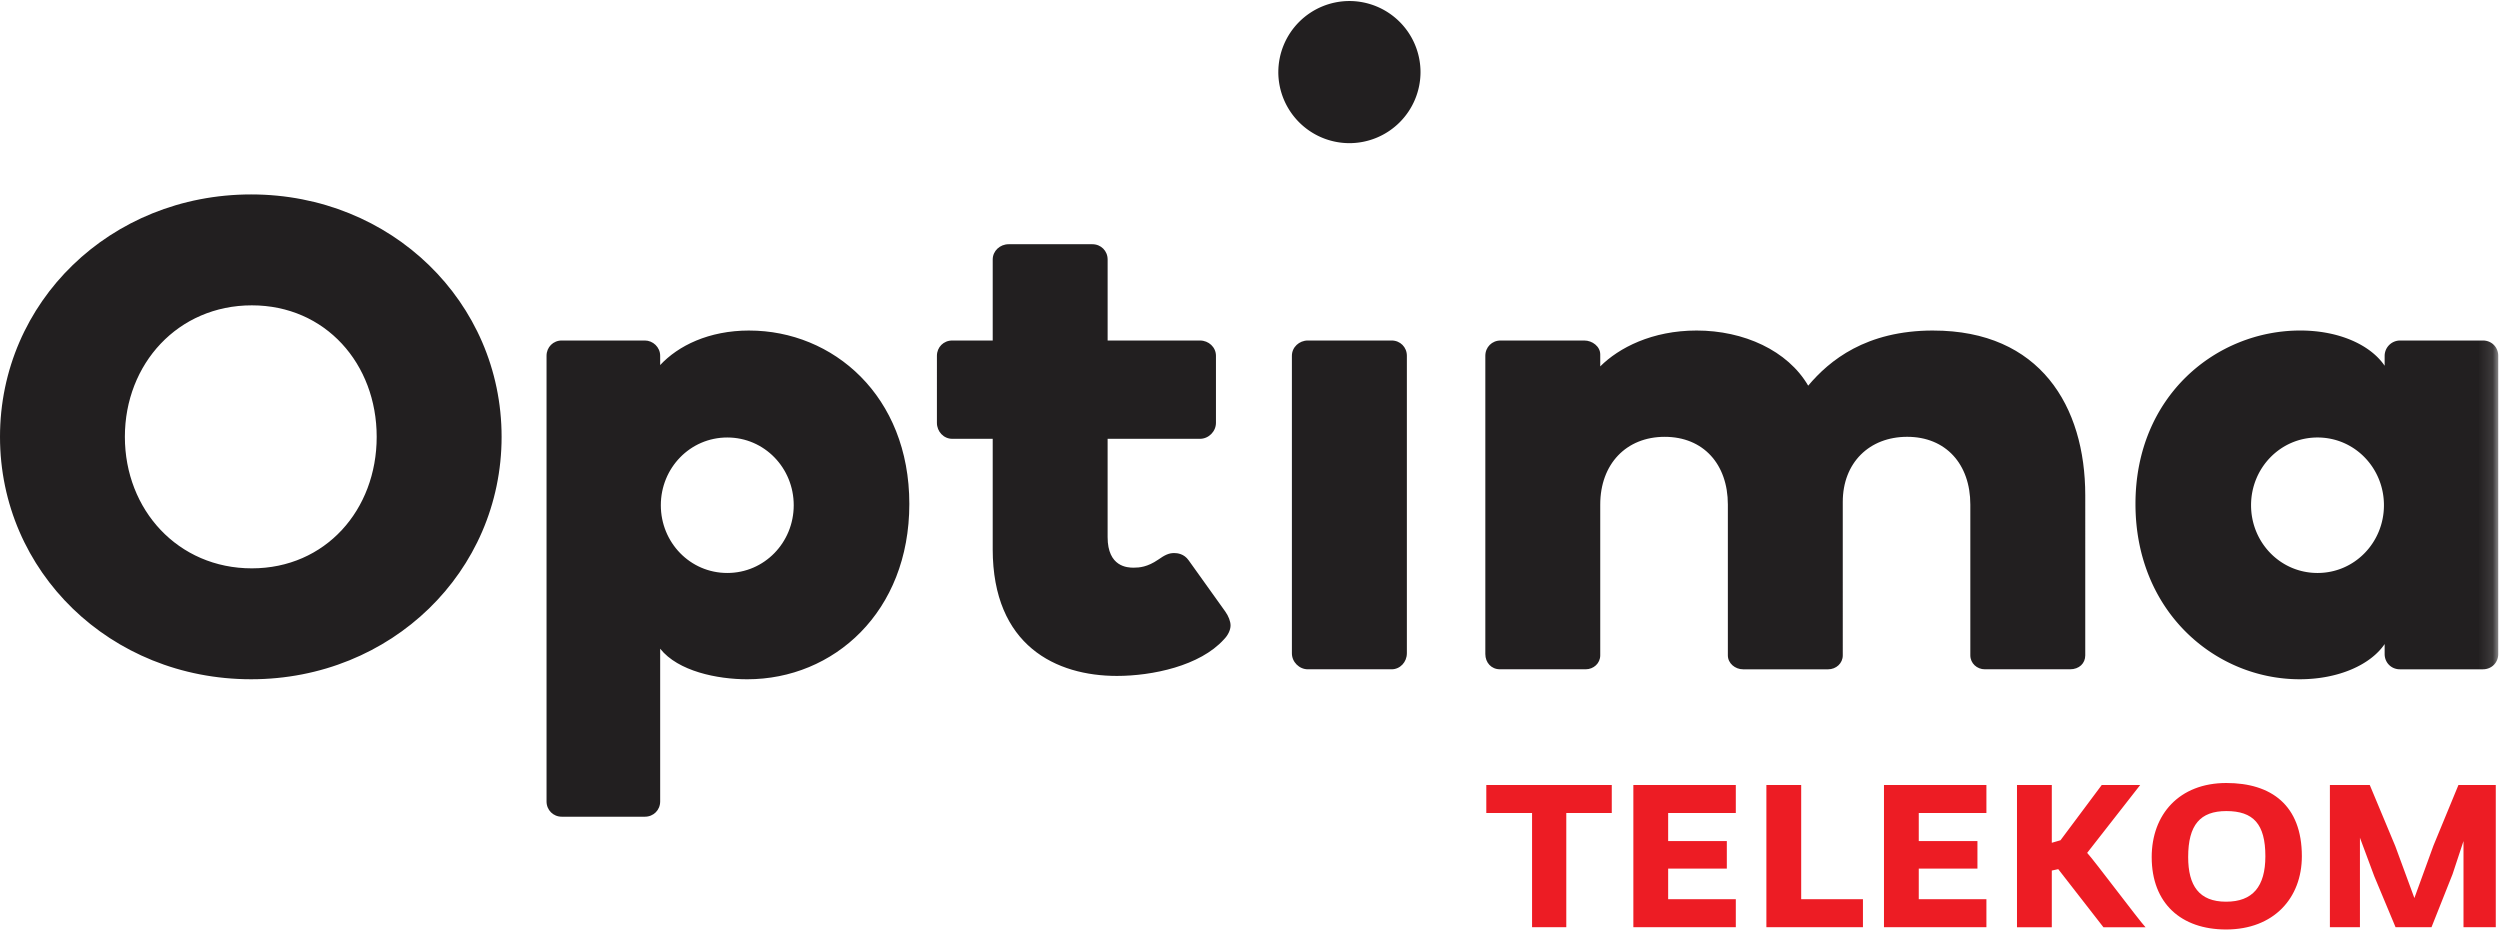
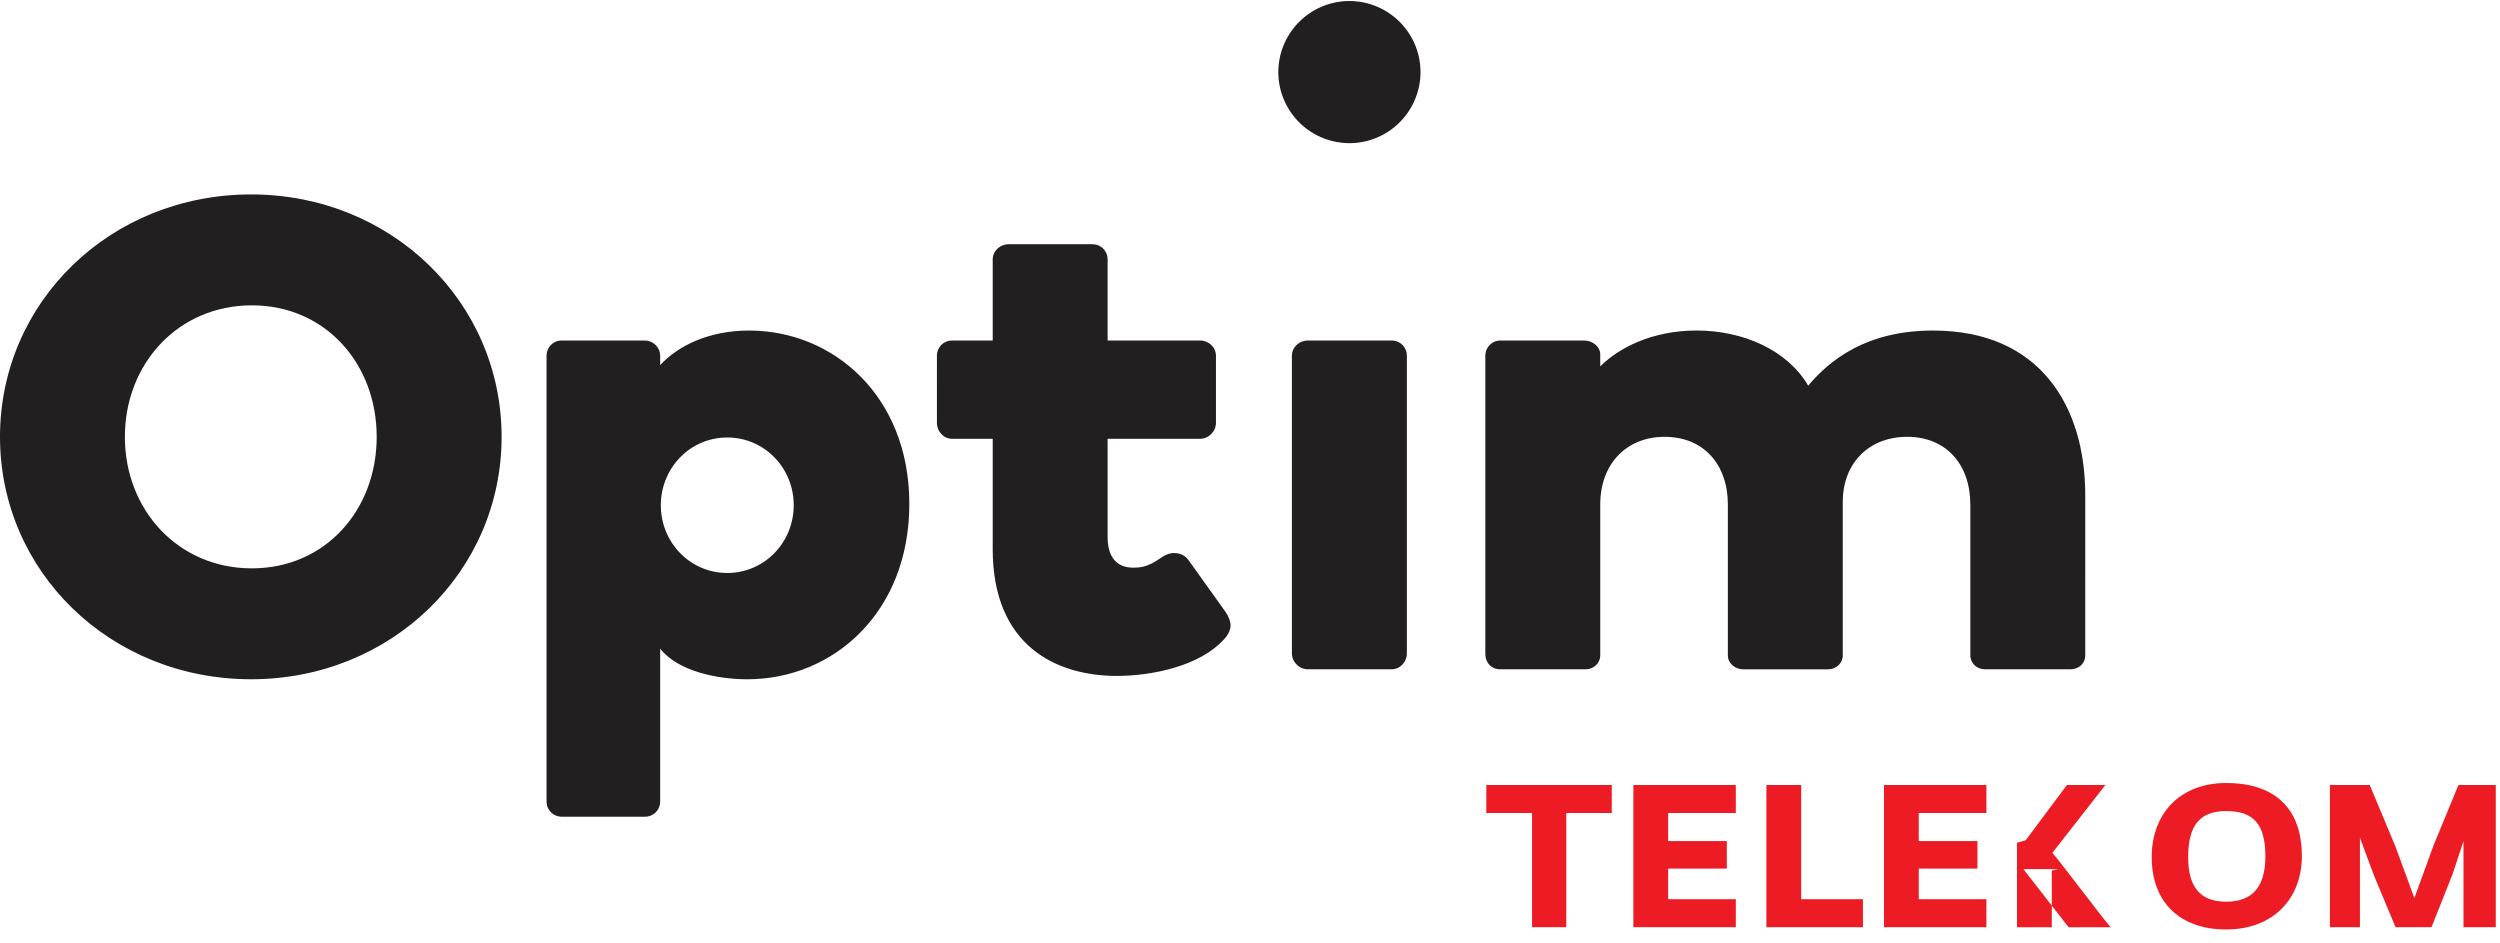
<svg xmlns="http://www.w3.org/2000/svg" xmlns:xlink="http://www.w3.org/1999/xlink" width="175" height="66" viewBox="0 0 175 66">
  <title>Optima_logo</title>
  <defs>
-     <path id="a" d="M0 .072h174.877v64.992H0" />
-   </defs>
+     </defs>
  <g fill="none" fill-rule="evenodd">
    <g fill="#ED1C24">
-       <path d="M163.093 54.948h2.79l1.788 4.282 1.336 3.634 1.336-3.674 1.749-4.242h2.613v9.958h-2.26v-6.03l-.766 2.318-1.474 3.712h-2.515l-1.493-3.574-1.001-2.691v6.265h-2.103v-9.958zM150.619 59.996c0-2.986 1.925-5.186 5.226-5.186 3.144 0 5.285 1.552 5.285 5.127 0 2.927-1.964 5.127-5.305 5.127-3.144 0-5.206-1.827-5.206-5.068m7.957-.059c0-2.259-.845-3.162-2.731-3.162-1.827 0-2.673.962-2.673 3.22 0 2.004.767 3.124 2.653 3.124 1.867 0 2.751-1.06 2.751-3.182M144.077 60.84l-.451.099v3.968h-2.437v-9.959h2.437v4.046l.608-.176 2.889-3.87h2.692l-3.714 4.753c.452.472 3.635 4.734 4.087 5.206h-2.947l-3.164-4.067zM131.878 54.948v9.958h7.171v-1.964h-4.735v-2.14h4.107v-1.926h-4.107v-1.964h4.735v-1.964h-7.171zM123.647 54.948v9.958h6.759v-1.964h-4.323v-7.994h-2.436zM114.335 54.948v9.958h7.172v-1.964h-4.736v-2.14h4.107v-1.926h-4.107v-1.964h4.736v-1.964h-7.172zM104.041 54.948v1.964h3.203v7.994h2.396v-7.994h3.184v-1.964h-8.783z" />
+       <path d="M163.093 54.948h2.79l1.788 4.282 1.336 3.634 1.336-3.674 1.749-4.242h2.613v9.958h-2.26v-6.03l-.766 2.318-1.474 3.712h-2.515l-1.493-3.574-1.001-2.691v6.265h-2.103v-9.958zM150.619 59.996c0-2.986 1.925-5.186 5.226-5.186 3.144 0 5.285 1.552 5.285 5.127 0 2.927-1.964 5.127-5.305 5.127-3.144 0-5.206-1.827-5.206-5.068m7.957-.059c0-2.259-.845-3.162-2.731-3.162-1.827 0-2.673.962-2.673 3.22 0 2.004.767 3.124 2.653 3.124 1.867 0 2.751-1.06 2.751-3.182M144.077 60.84l-.451.099v3.968h-2.437v-9.959v4.046l.608-.176 2.889-3.87h2.692l-3.714 4.753c.452.472 3.635 4.734 4.087 5.206h-2.947l-3.164-4.067zM131.878 54.948v9.958h7.171v-1.964h-4.735v-2.14h4.107v-1.926h-4.107v-1.964h4.735v-1.964h-7.171zM123.647 54.948v9.958h6.759v-1.964h-4.323v-7.994h-2.436zM114.335 54.948v9.958h7.172v-1.964h-4.736v-2.14h4.107v-1.926h-4.107v-1.964h4.736v-1.964h-7.172zM104.041 54.948v1.964h3.203v7.994h2.396v-7.994h3.184v-1.964h-8.783z" />
    </g>
    <path d="M17.58 13.61C7.72 13.61 0 21.14 0 30.578c0 9.438 7.721 16.97 17.58 16.97 9.81 0 17.532-7.532 17.532-16.97 0-9.437-7.721-16.968-17.532-16.968m.048 26.174c-5.164 0-8.887-4.092-8.887-9.206 0-5.112 3.723-9.204 8.887-9.204 5.157 0 8.74 4.092 8.74 9.204 0 5.114-3.583 9.206-8.74 9.206M69.489 38.435c0 6.788 4.464 8.88 8.697 8.88 2.466 0 5.813-.697 7.488-2.556.278-.28.465-.652.465-.977 0-.279-.139-.651-.371-.976l-2.56-3.58c-.326-.466-.79-.512-1.023-.512-.371 0-.652.139-1.117.465-.743.51-1.301.558-1.72.558-.417 0-1.815-.047-1.815-2.14v-6.88H84c.604 0 1.117-.513 1.117-1.117v-4.694c0-.605-.513-1.07-1.117-1.07h-6.466v-5.67c0-.604-.464-1.07-1.068-1.07h-5.862c-.604 0-1.114.466-1.114 1.07v5.67h-2.834c-.605 0-1.072.465-1.072 1.07V29.6c0 .604.467 1.117 1.072 1.117h2.834v7.718zM52.445 23.137c-2.838 0-4.978 1.07-6.233 2.418v-.65c0-.605-.51-1.07-1.072-1.07h-5.814c-.603 0-1.068.465-1.068 1.07v31.196c0 .604.465 1.069 1.068 1.069h5.814c.607 0 1.072-.465 1.072-1.07V45.41c1.255 1.58 4 2.139 6.094 2.139 6.044 0 11.347-4.697 11.347-12.275 0-7.58-5.349-12.136-11.208-12.136M50.91 40.108c-2.605 0-4.652-2.138-4.652-4.742s2.047-4.742 4.652-4.742 4.651 2.138 4.651 4.742-2.046 4.742-4.65 4.742M135.317 23.137c-4.699 0-7.256 2.093-8.744 3.86-1.437-2.464-4.51-3.86-7.812-3.86-3.116 0-5.44 1.21-6.744 2.51v-.836c0-.558-.555-.975-1.116-.975h-5.86c-.603 0-1.068.464-1.068 1.07V45.78c0 .604.419 1.07 1.024 1.07h6c.556 0 1.02-.419 1.02-.976V35.32c0-2.836 1.818-4.742 4.513-4.742 2.696 0 4.42 1.906 4.42 4.742v10.556c0 .557.51.976 1.067.976h5.95c.56 0 1.027-.419 1.027-.976V35.133c0-2.742 1.86-4.556 4.51-4.556 2.698 0 4.419 1.906 4.419 4.742v10.556c0 .557.464.976 1.02.976h5.955c.65 0 1.07-.419 1.07-.976V34.67c0-6.23-3.161-11.532-10.65-11.532M98.481 45.735v-20.83c0-.604-.465-1.07-1.068-1.07H91.55c-.604 0-1.117.466-1.117 1.07v20.83c0 .604.513 1.116 1.117 1.116h5.862c.603 0 1.068-.512 1.068-1.116" fill="#221F20" />
    <mask id="b" fill="#fff">
      <use xlink:href="#a" />
    </mask>
    <path d="M173.807 23.836h-5.814a1.08 1.08 0 0 0-1.068 1.07v.697c-.979-1.443-3.164-2.467-5.91-2.467-5.856 0-11.532 4.558-11.532 12.137 0 7.578 5.627 12.275 11.489 12.275 2.741 0 4.974-1.023 5.953-2.464v.697c0 .604.464 1.07 1.068 1.07h5.814c.604 0 1.07-.466 1.07-1.07V24.906c0-.606-.466-1.07-1.07-1.07m-11.579 16.272c-2.608 0-4.654-2.138-4.654-4.742s2.046-4.742 4.654-4.742c2.602 0 4.648 2.138 4.648 4.742s-2.046 4.742-4.648 4.742" fill="#221F20" mask="url(#b)" />
    <path d="M89.482 5.047a4.982 4.982 0 0 0 4.977 4.974 4.982 4.982 0 0 0 4.977-4.974A4.982 4.982 0 0 0 94.46.072a4.982 4.982 0 0 0-4.977 4.975" fill="#221F20" />
  </g>
</svg>